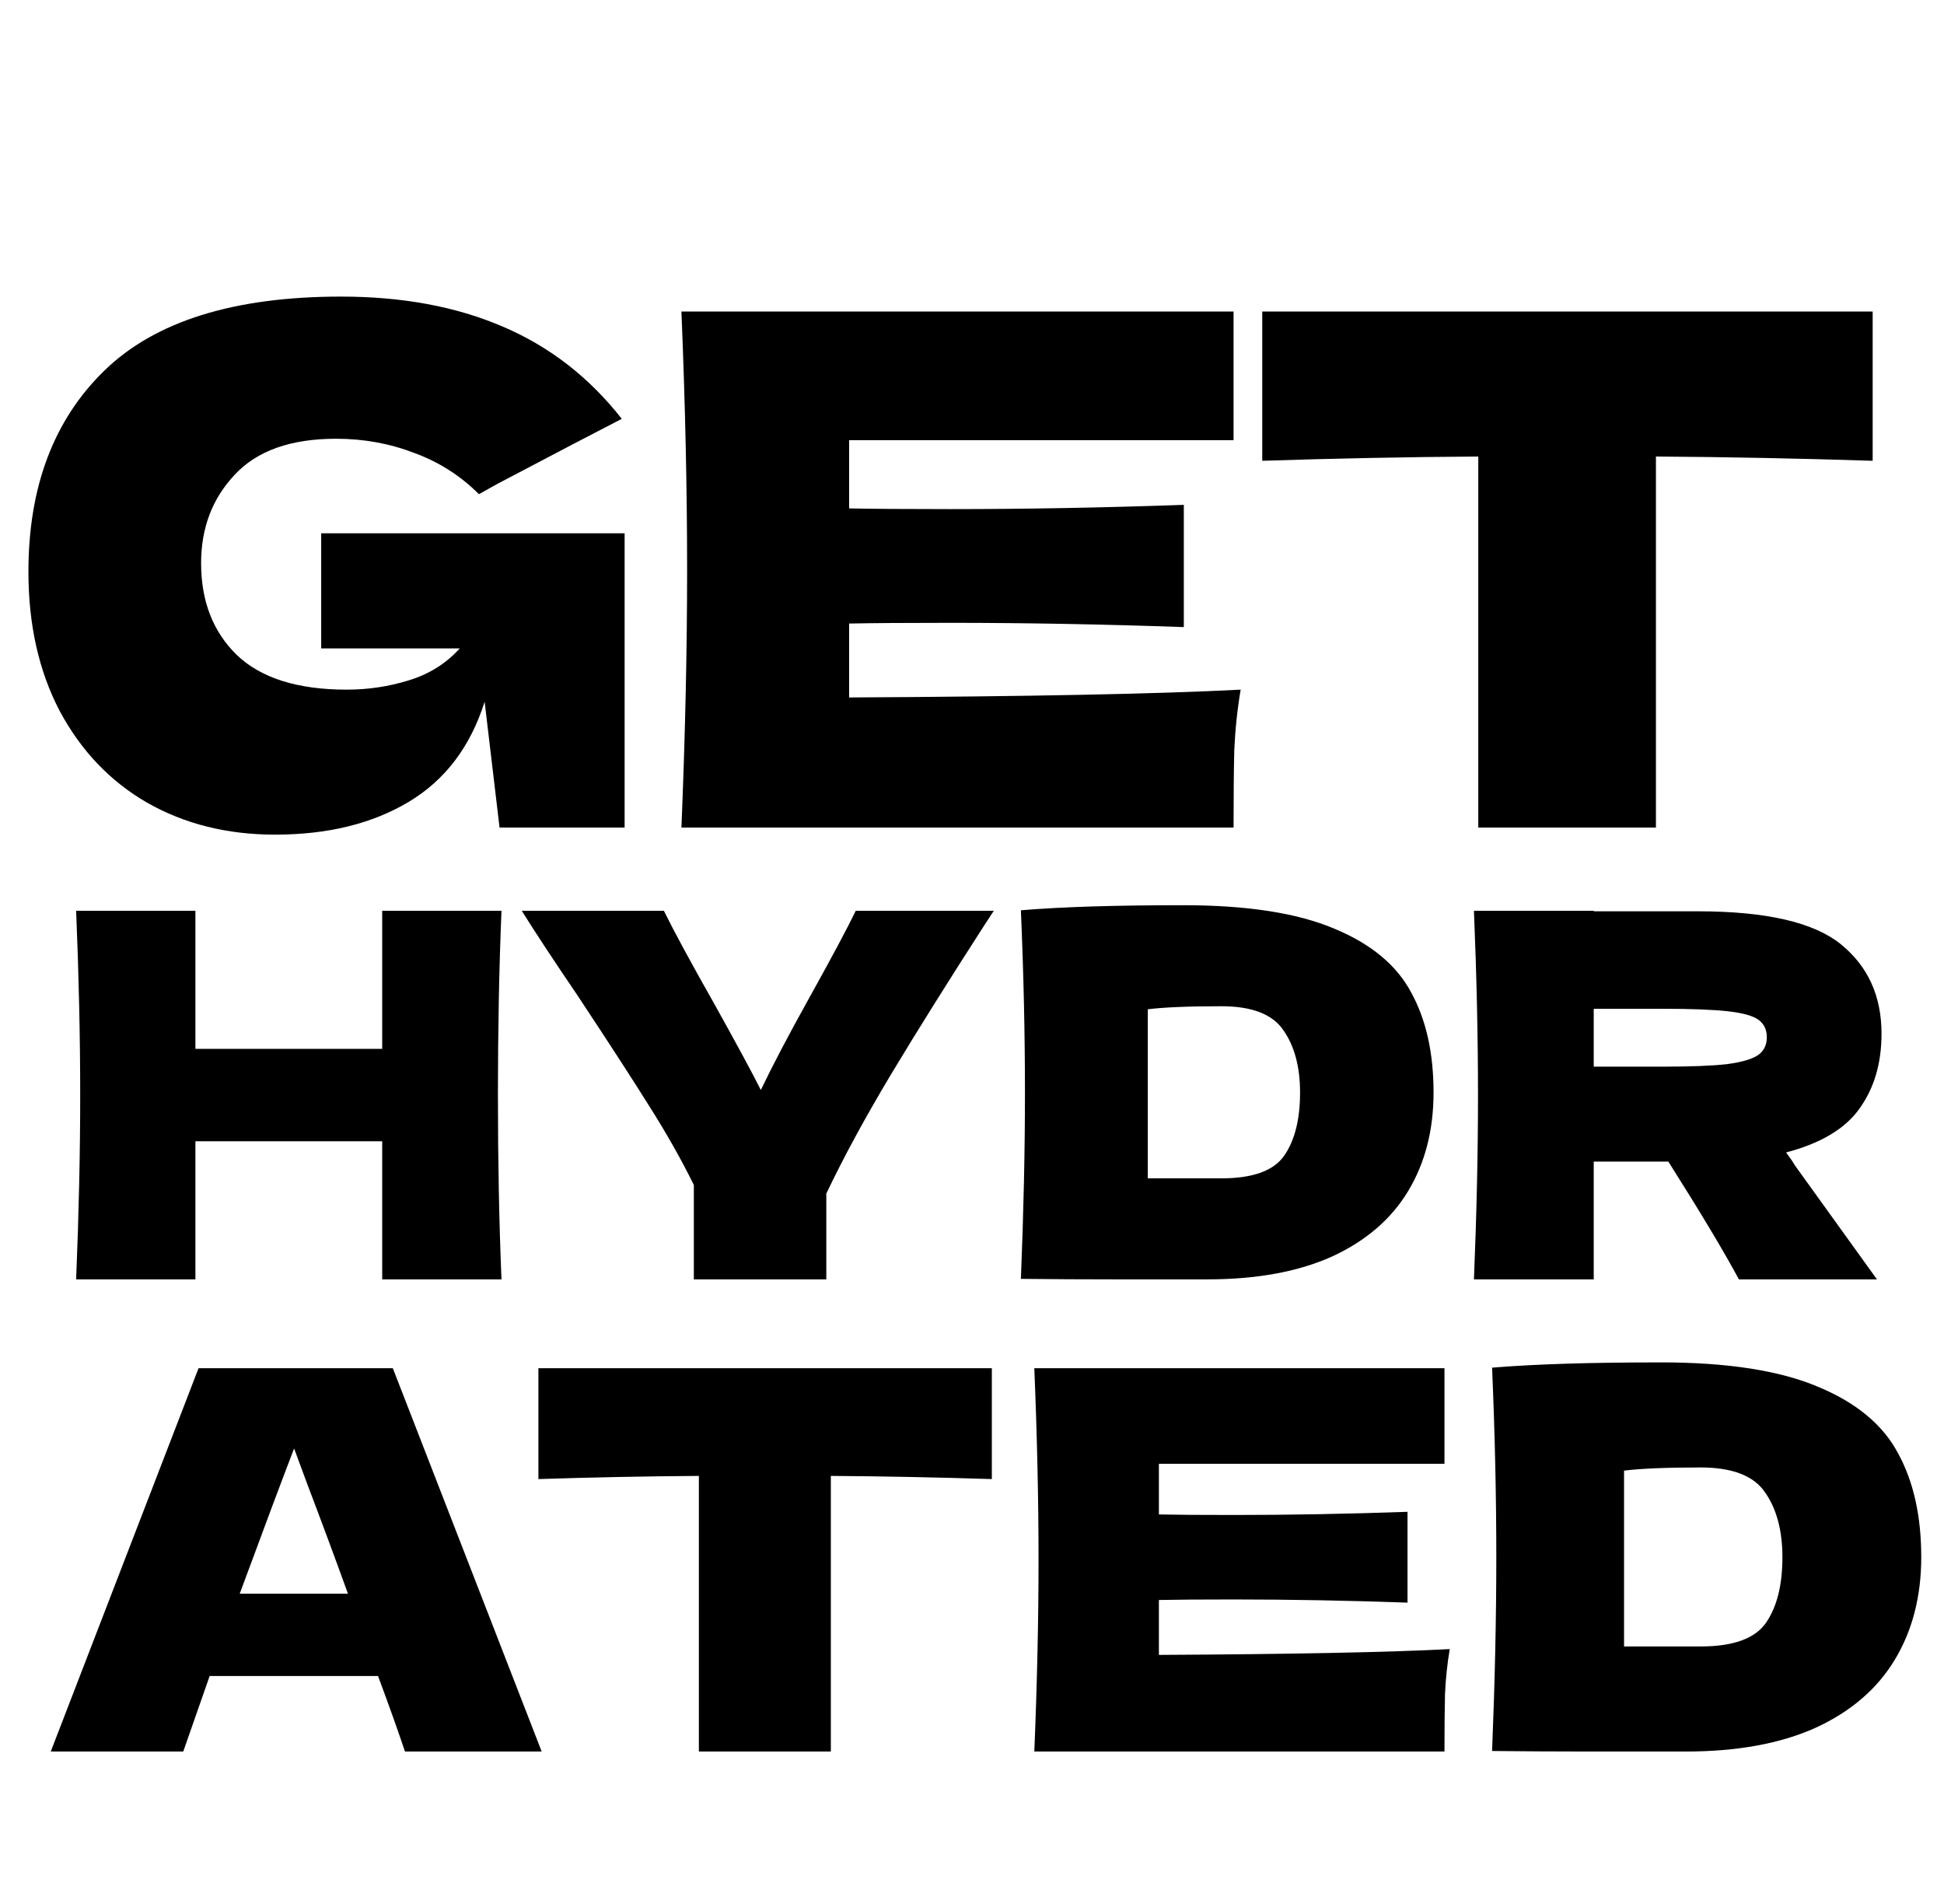
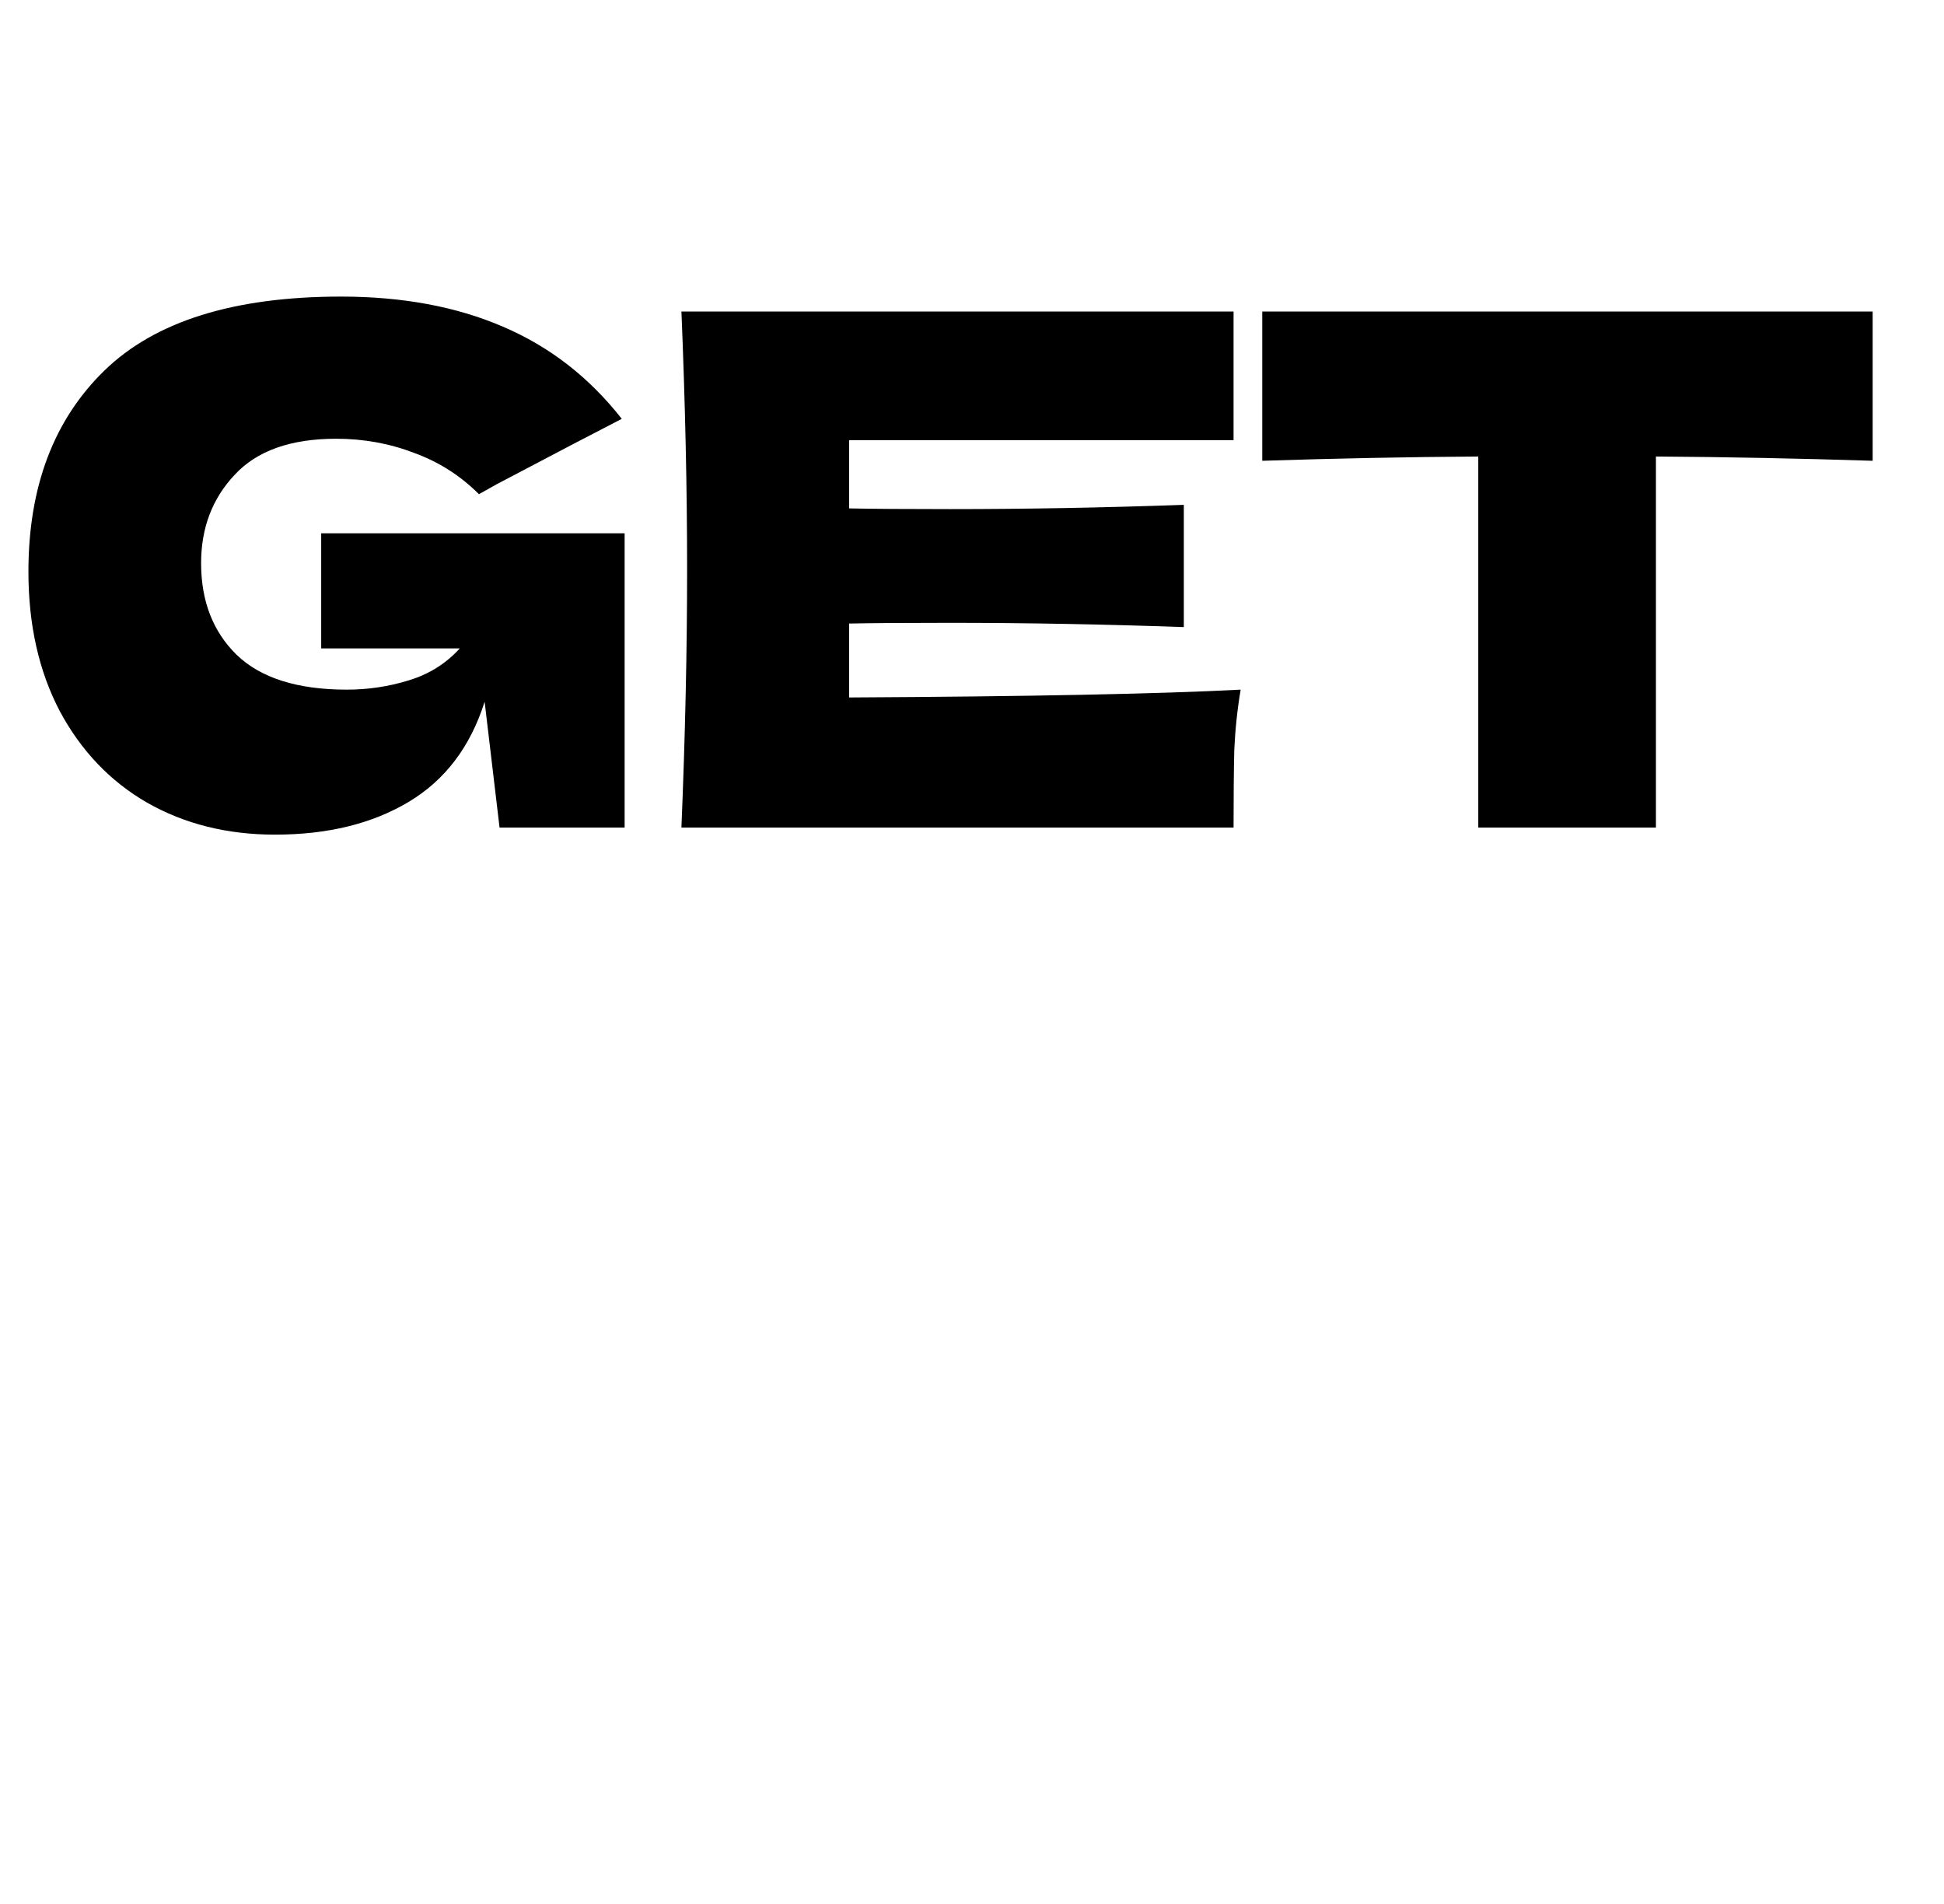
<svg xmlns="http://www.w3.org/2000/svg" width="383" height="375" viewBox="0 0 383 375" fill="none">
-   <path d="M98.8 179.4C98.333 190.667 98.1 202.767 98.1 215.7C98.1 228.633 98.333 240.733 98.8 252H75.3V224.8H38.5V252H15C15.533 239.067 15.8 226.967 15.8 215.7C15.8 204.433 15.533 192.333 15 179.4H38.5V206.6H75.3V179.4H98.8ZM195.797 179.4L193.897 182.3C186.764 193.367 180.63 203.167 175.497 211.7C170.43 220.167 166.197 227.967 162.797 235.1V252H136.697V233.4C134.23 228.4 131.33 223.267 127.997 218C124.664 212.667 119.93 205.367 113.797 196.1C108.997 189.033 105.33 183.467 102.797 179.4H130.797C132.797 183.467 136.064 189.5 140.597 197.5C145.13 205.633 148.23 211.367 149.897 214.7C152.23 209.833 155.364 203.867 159.297 196.8C163.897 188.533 166.997 182.733 168.597 179.4H195.797ZM233.133 178.3C245.666 178.3 255.566 179.833 262.833 182.9C270.099 185.9 275.166 190.1 278.033 195.5C280.966 200.833 282.433 207.4 282.433 215.2C282.433 222.6 280.766 229.067 277.433 234.6C274.099 240.133 269.099 244.433 262.433 247.5C255.766 250.5 247.566 252 237.833 252C231.899 252 225.866 252 219.733 252C213.599 252 207.399 251.967 201.133 251.9C201.666 238.767 201.933 226.533 201.933 215.2C201.933 203.733 201.666 191.767 201.133 179.3C209.066 178.633 219.733 178.3 233.133 178.3ZM240.633 232.1C246.833 232.1 250.966 230.6 253.033 227.6C255.099 224.6 256.133 220.467 256.133 215.2C256.133 210.133 255.033 206.033 252.833 202.9C250.699 199.767 246.633 198.2 240.633 198.2C234.166 198.2 229.333 198.4 226.133 198.8V232.1H240.633ZM370.691 203.6C370.691 209.4 369.257 214.3 366.391 218.3C363.591 222.3 358.757 225.2 351.891 227C352.691 228.067 353.257 228.9 353.591 229.5L369.791 252H342.591C339.657 246.533 335.024 238.8 328.691 228.8H313.991V252H290.391C290.924 239.067 291.191 226.967 291.191 215.7C291.191 204.433 290.924 192.333 290.391 179.4H313.991V179.5H334.491C347.957 179.5 357.357 181.667 362.691 186C368.024 190.333 370.691 196.2 370.691 203.6ZM313.991 198.7V210.1H327.491C333.157 210.1 337.424 209.933 340.291 209.6C343.224 209.2 345.257 208.6 346.391 207.8C347.524 207 348.091 205.833 348.091 204.3C348.091 202.833 347.557 201.7 346.491 200.9C345.424 200.1 343.424 199.533 340.491 199.2C337.557 198.867 333.224 198.7 327.491 198.7H313.991Z" fill="black" />
-   <path d="M79.784 345C78.467 341.048 76.699 336.091 74.48 330.128H41.304L36.104 345H10L39.12 269.496H77.392L106.72 345H79.784ZM68.552 313.904C65.917 306.624 63.213 299.344 60.44 292.064L57.944 285.304C55.517 291.613 51.947 301.147 47.232 313.904H68.552ZM195.41 291.336C184.525 290.989 173.951 290.781 163.69 290.712V345H137.69V290.712C127.359 290.781 116.821 290.989 106.074 291.336V269.496H195.41V291.336ZM228.321 325.968C254.668 325.829 273.769 325.448 285.625 324.824C285.14 327.667 284.828 330.613 284.689 333.664C284.62 336.645 284.585 340.424 284.585 345H203.777C204.332 331.549 204.609 318.965 204.609 307.248C204.609 295.531 204.332 282.947 203.777 269.496H284.585V288.32H228.321V298.304C231.649 298.373 236.572 298.408 243.089 298.408C254.113 298.408 265.519 298.2 277.305 297.784V315.672C265.519 315.256 254.113 315.048 243.089 315.048C236.572 315.048 231.649 315.083 228.321 315.152V325.968ZM327.245 268.352C340.279 268.352 350.575 269.947 358.133 273.136C365.69 276.256 370.959 280.624 373.941 286.24C376.991 291.787 378.517 298.616 378.517 306.728C378.517 314.424 376.783 321.149 373.317 326.904C369.85 332.659 364.65 337.131 357.717 340.32C350.783 343.44 342.255 345 332.133 345C325.962 345 319.687 345 313.309 345C306.93 345 300.482 344.965 293.965 344.896C294.519 331.237 294.797 318.515 294.797 306.728C294.797 294.803 294.519 282.357 293.965 269.392C302.215 268.699 313.309 268.352 327.245 268.352ZM335.045 324.304C341.493 324.304 345.791 322.744 347.941 319.624C350.09 316.504 351.165 312.205 351.165 306.728C351.165 301.459 350.021 297.195 347.733 293.936C345.514 290.677 341.285 289.048 335.045 289.048C328.319 289.048 323.293 289.256 319.965 289.672V324.304H335.045Z" fill="black" />
  <path d="M63.28 105.04H123.06V163H98.42L95.48 138.22C92.68 147.087 87.687 153.667 80.5 157.96C73.313 162.253 64.54 164.4 54.18 164.4C44.753 164.4 36.353 162.3 28.98 158.1C21.7 153.9 15.96 147.88 11.76 140.04C7.653 132.2 5.6 123.053 5.6 112.6C5.6 95.893 10.593 82.687 20.58 72.98C30.567 63.273 46.107 58.42 67.2 58.42C79.24 58.42 89.833 60.38 98.98 64.3C108.22 68.22 116.06 74.287 122.5 82.5C118.3 84.647 110.087 88.94 97.86 95.38L94.36 97.34C90.72 93.7 86.473 90.993 81.62 89.22C76.767 87.353 71.633 86.42 66.22 86.42C57.26 86.42 50.587 88.8 46.2 93.56C41.813 98.227 39.62 104.013 39.62 110.92C39.62 118.387 41.953 124.407 46.62 128.98C51.38 133.553 58.613 135.84 68.32 135.84C72.52 135.84 76.58 135.233 80.5 134.02C84.513 132.807 87.873 130.707 90.58 127.72H63.28V105.04ZM167.292 137.38C202.759 137.193 228.472 136.68 244.432 135.84C243.779 139.667 243.359 143.633 243.172 147.74C243.079 151.753 243.032 156.84 243.032 163H134.252C134.999 144.893 135.372 127.953 135.372 112.18C135.372 96.407 134.999 79.467 134.252 61.36H243.032V86.7H167.292V100.14C171.772 100.233 178.399 100.28 187.172 100.28C202.012 100.28 217.366 100 233.232 99.44V123.52C217.366 122.96 202.012 122.68 187.172 122.68C178.399 122.68 171.772 122.727 167.292 122.82V137.38ZM368.946 90.76C354.293 90.293 340.059 90.013 326.246 89.92V163H291.246V89.92C277.339 90.013 263.153 90.293 248.686 90.76V61.36H368.946V90.76Z" fill="black" />
</svg>